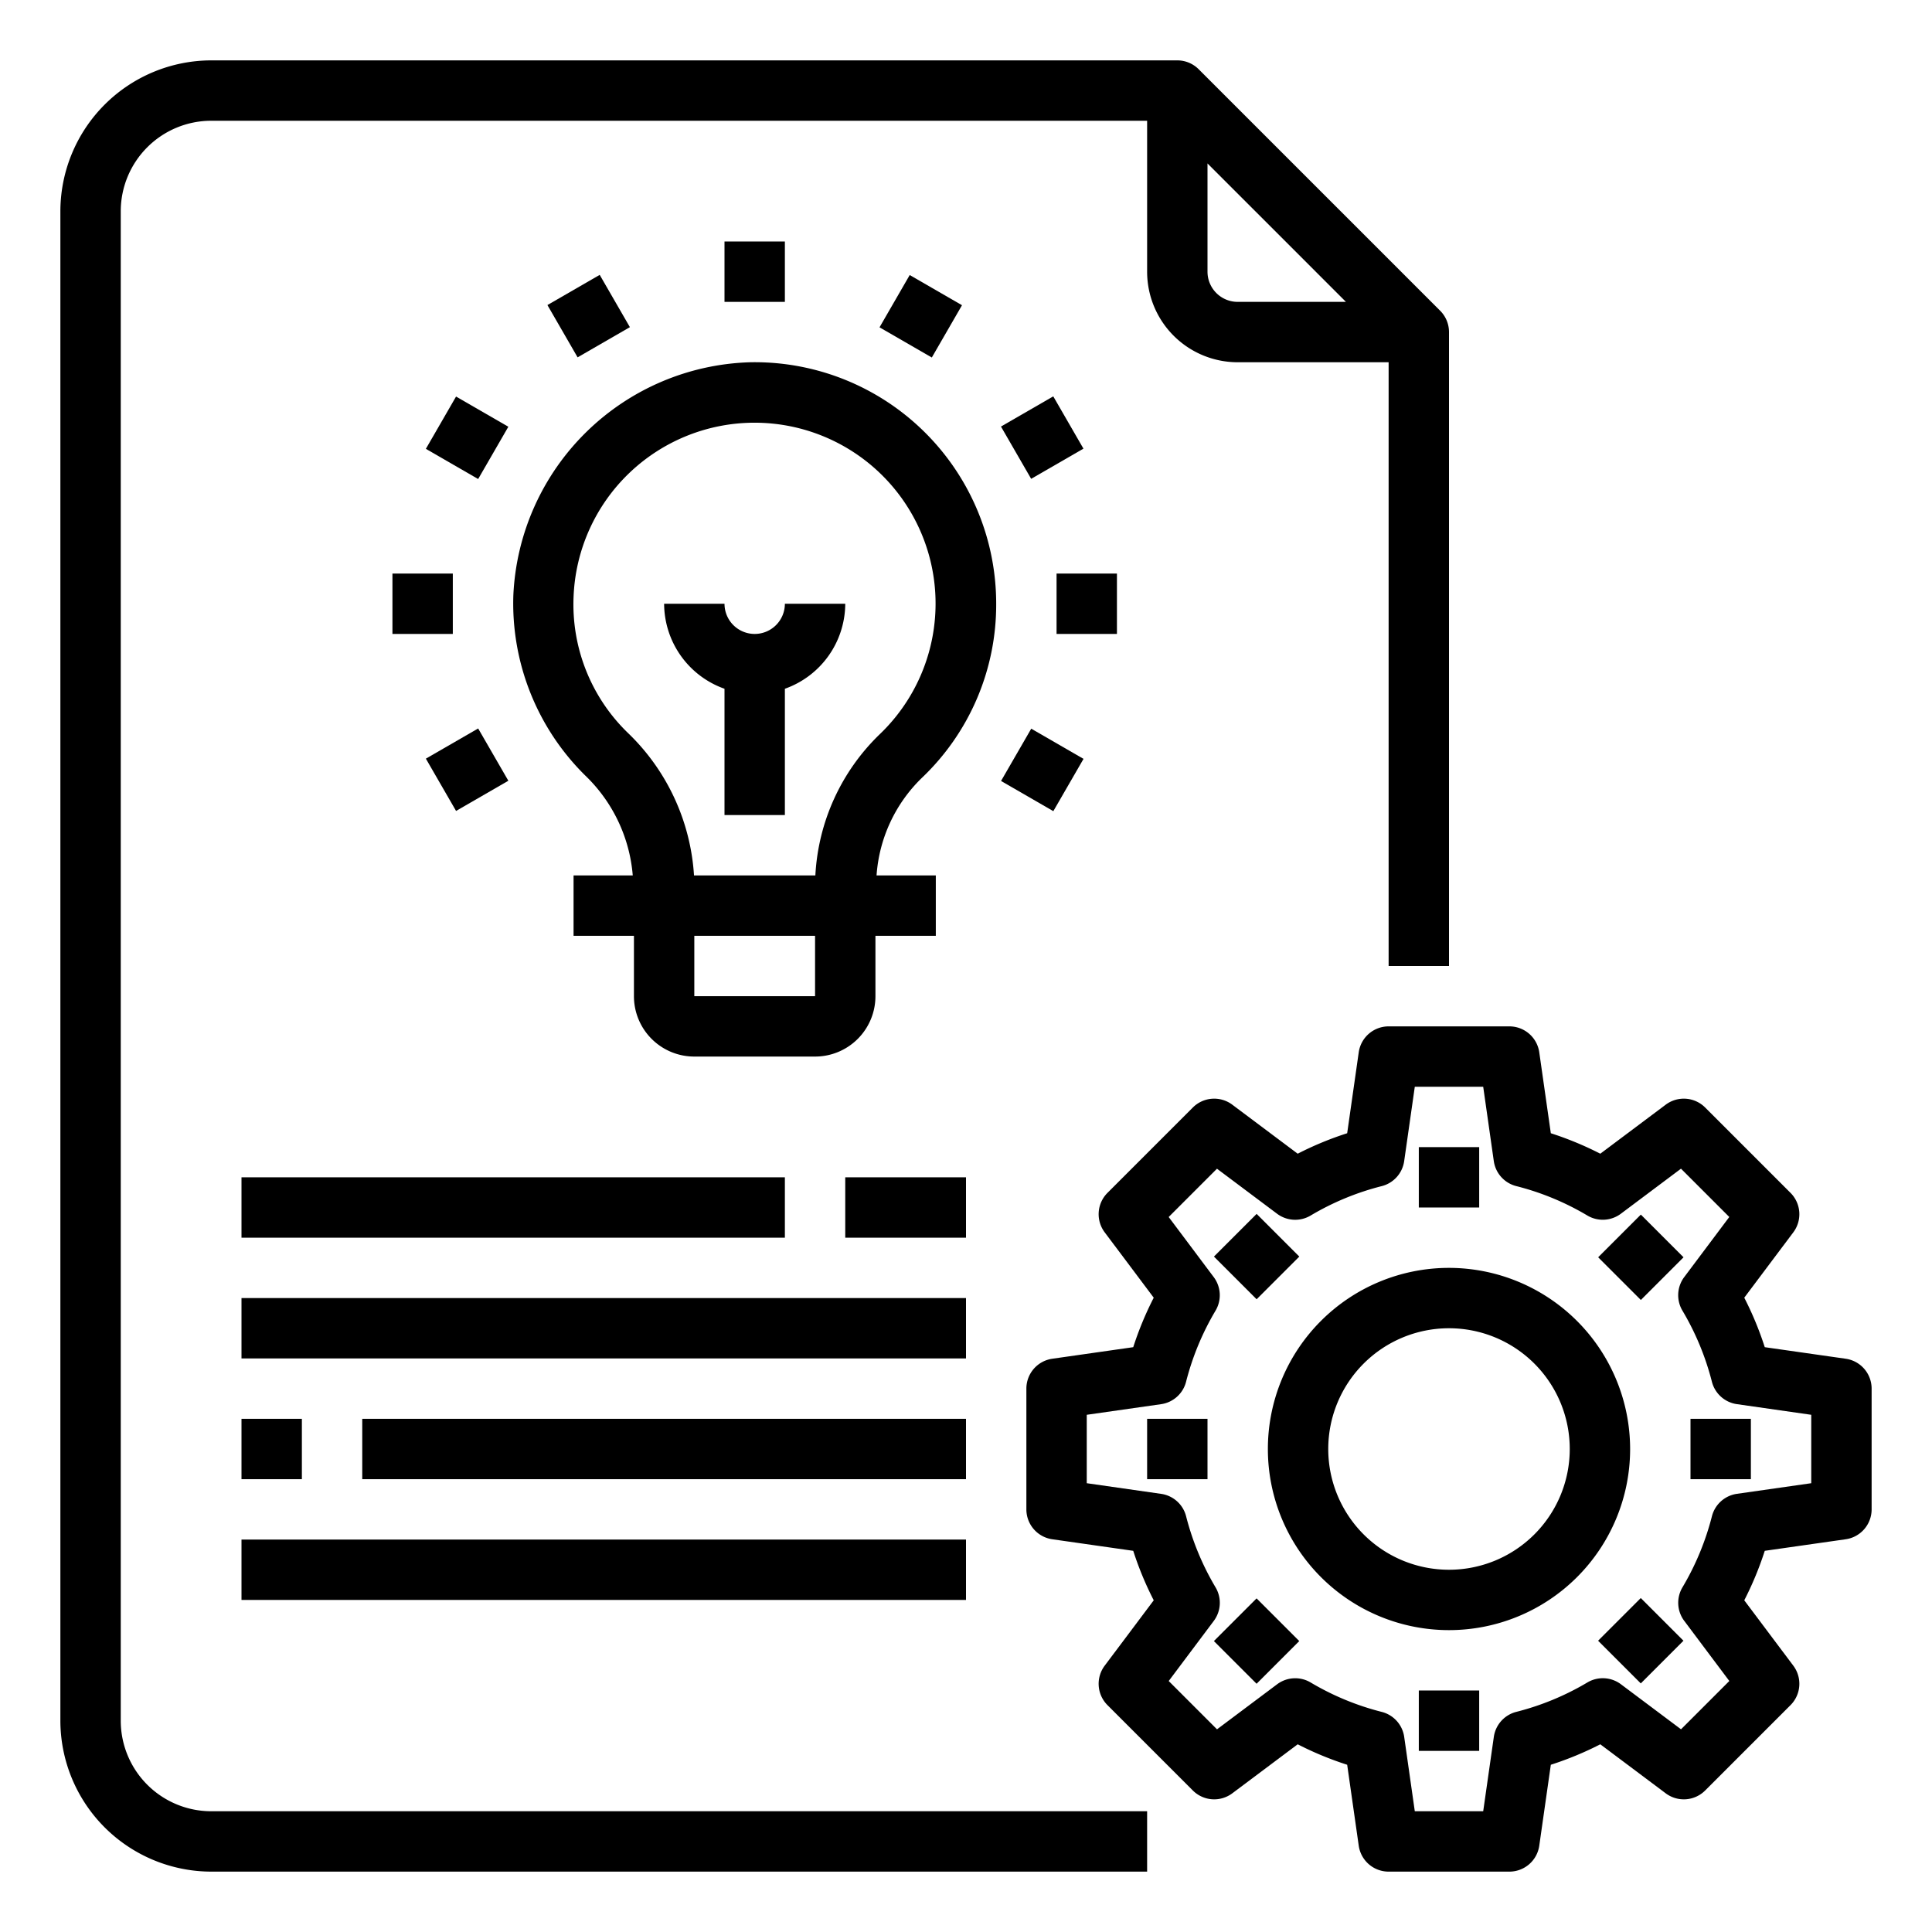
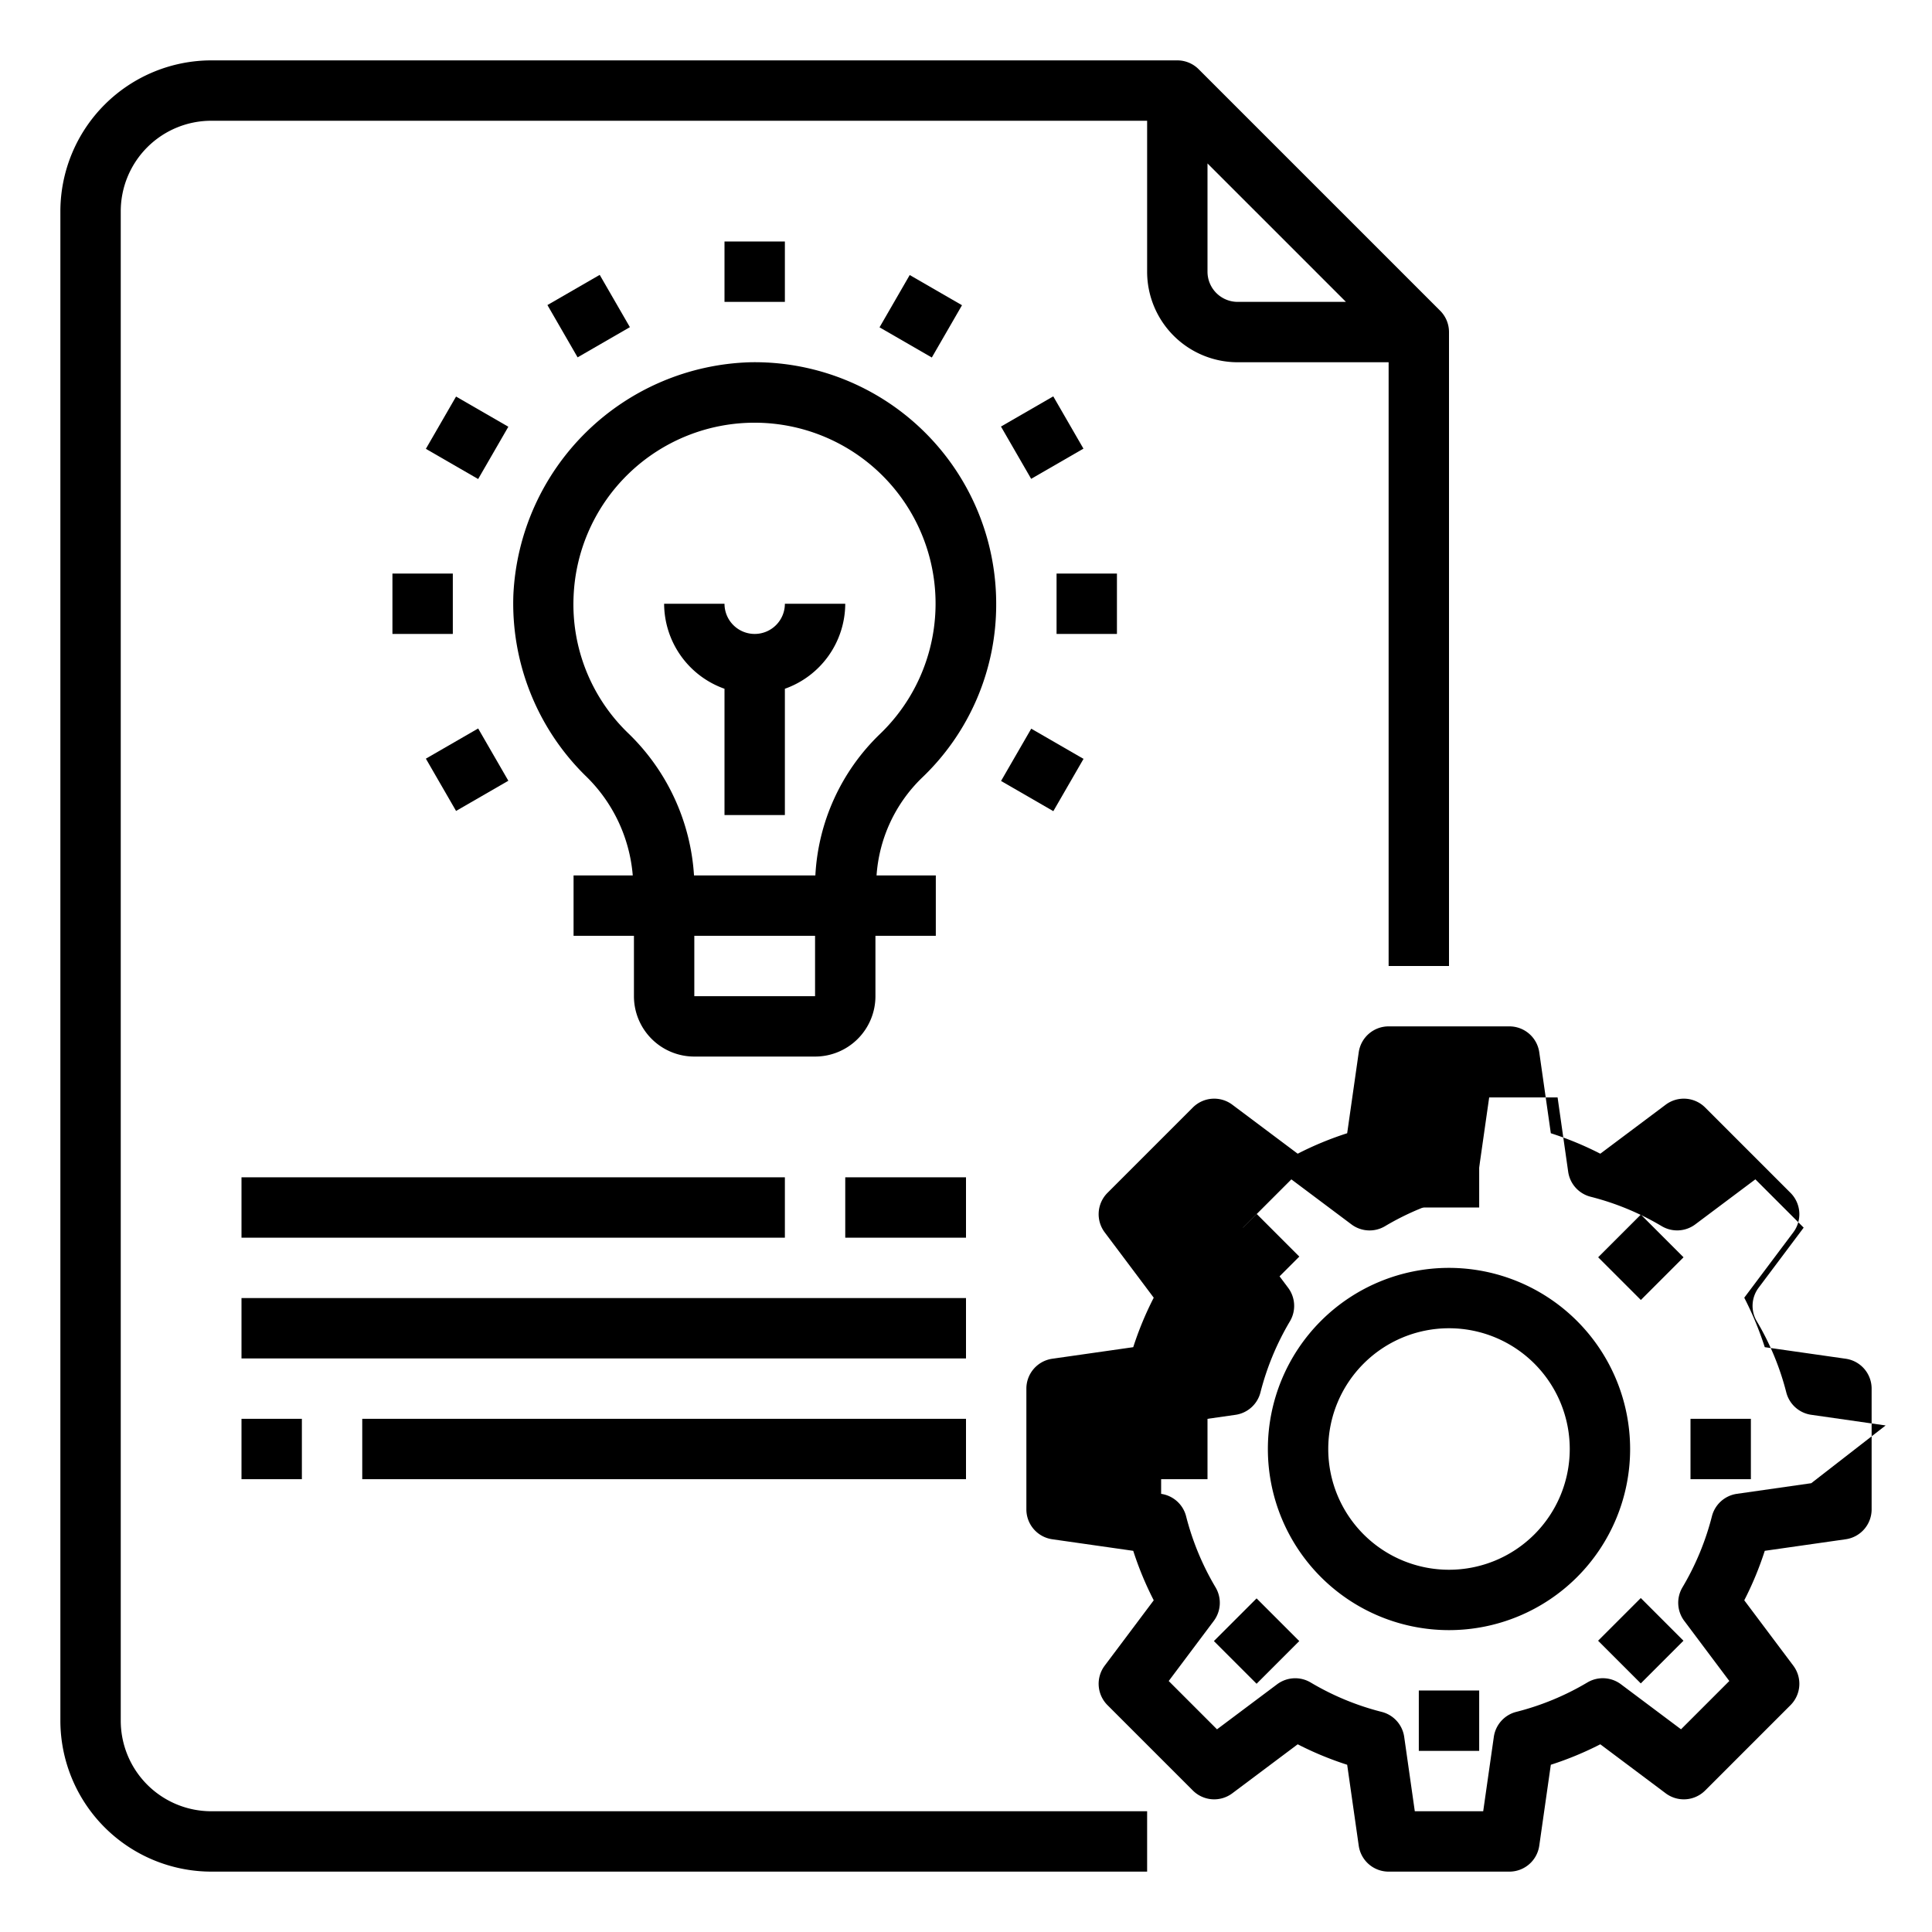
<svg xmlns="http://www.w3.org/2000/svg" height="512" viewBox="0 0 64 64" width="512">
  <g id="Project-Innovation-Idea-Management-Control">
    <path d="m4 57v-50a3 3 0 0 1 3-3h31v5a3 3 0 0 0 3 3h5v20h2v-21a1 1 0 0 0 -.293-.707l-8-8a1 1 0 0 0 -.707-.293h-32a5.006 5.006 0 0 0 -5 5v50a5.006 5.006 0 0 0 5 5h31v-2h-31a3 3 0 0 1 -3-3zm36-48v-3.586l4.586 4.586h-3.586a1 1 0 0 1 -1-1z" />
    <path d="m33 20a8 8 0 0 0 -8.136-8 8.09 8.09 0 0 0 -7.858 7.705 8.006 8.006 0 0 0 2.386 5.99 5.17 5.17 0 0 1 1.569 3.305h-1.961v2h2v2a2 2 0 0 0 2 2h4a2 2 0 0 0 2-2v-2h2v-2h-1.963a4.979 4.979 0 0 1 1.5-3.231 7.915 7.915 0 0 0 2.463-5.769zm-10 13v-2h4v2zm4.01-4h-4.02a7.166 7.166 0 0 0 -2.2-4.731 5.923 5.923 0 0 1 -1.79-4.491 6 6 0 0 1 10.2-4.056 5.989 5.989 0 0 1 -.057 8.6 7.009 7.009 0 0 0 -2.133 4.678z" />
    <path d="m25 21a1 1 0 0 1 -1-1h-2a3 3 0 0 0 2 2.816v4.184h2v-4.184a3 3 0 0 0 2-2.816h-2a1 1 0 0 1 -1 1z" />
    <path d="m24 8h2v2h-2z" />
    <path d="m18.5 9.474h2v2h-2z" transform="matrix(.866 -.5 .5 .866 -2.624 11.151)" />
    <path d="m14.473 13.5h2v2h-2z" transform="matrix(.5 -.866 .866 .5 -4.82 20.652)" />
    <path d="m13 19h2v2h-2z" />
    <path d="m14.473 24.5h2v2h-2z" transform="matrix(.866 -.5 .5 .866 -10.676 11.151)" />
    <path d="m33.526 24.5h2v2h-2z" transform="matrix(.5 -.866 .866 .5 -4.819 42.654)" />
    <path d="m35 19h2v2h-2z" />
    <path d="m33.526 13.5h2v2h-2z" transform="matrix(.866 -.5 .5 .866 -2.625 19.202)" />
    <path d="m29.5 9.474h2v2h-2z" transform="matrix(.5 -.866 .866 .5 6.181 31.653)" />
-     <path d="m61.142 45.01-2.682-.383a10.86 10.86 0 0 0 -.679-1.639l1.625-2.166a1 1 0 0 0 -.093-1.307l-2.828-2.828a1 1 0 0 0 -1.306-.093l-2.167 1.624a10.9 10.9 0 0 0 -1.639-.678l-.383-2.682a1 1 0 0 0 -.99-.858h-4a1 1 0 0 0 -.99.858l-.383 2.682a10.855 10.855 0 0 0 -1.639.678l-2.167-1.624a1 1 0 0 0 -1.306.093l-2.828 2.828a1 1 0 0 0 -.093 1.307l1.625 2.166a10.86 10.86 0 0 0 -.679 1.639l-2.682.383a1 1 0 0 0 -.858.99v4a1 1 0 0 0 .858.99l2.682.383a10.86 10.86 0 0 0 .679 1.639l-1.625 2.166a1 1 0 0 0 .093 1.307l2.828 2.828a1 1 0 0 0 1.306.093l2.167-1.624a10.855 10.855 0 0 0 1.639.678l.383 2.682a1 1 0 0 0 .99.858h4a1 1 0 0 0 .99-.858l.383-2.682a10.9 10.9 0 0 0 1.639-.678l2.167 1.624a1 1 0 0 0 1.306-.093l2.828-2.828a1 1 0 0 0 .093-1.307l-1.625-2.166a10.86 10.86 0 0 0 .679-1.639l2.682-.383a1 1 0 0 0 .858-.99v-4a1 1 0 0 0 -.858-.99zm-1.142 4.123-2.463.352a1 1 0 0 0 -.827.742 8.923 8.923 0 0 1 -.977 2.357 1 1 0 0 0 .061 1.111l1.492 1.99-1.6 1.6-1.991-1.492a1 1 0 0 0 -1.11-.06 8.859 8.859 0 0 1 -2.356.975 1 1 0 0 0 -.744.828l-.352 2.464h-2.266l-.351-2.463a1 1 0 0 0 -.744-.828 8.859 8.859 0 0 1 -2.356-.975 1 1 0 0 0 -1.11.06l-1.991 1.492-1.6-1.6 1.492-1.99a1 1 0 0 0 .061-1.111 8.923 8.923 0 0 1 -.977-2.357 1 1 0 0 0 -.827-.742l-2.464-.353v-2.266l2.463-.352a1 1 0 0 0 .827-.742 8.923 8.923 0 0 1 .977-2.357 1 1 0 0 0 -.061-1.111l-1.492-1.99 1.6-1.6 1.991 1.492a1 1 0 0 0 1.11.06 8.859 8.859 0 0 1 2.356-.975 1 1 0 0 0 .744-.828l.352-2.464h2.266l.351 2.463a1 1 0 0 0 .744.828 8.859 8.859 0 0 1 2.356.975 1 1 0 0 0 1.11-.06l1.991-1.492 1.6 1.6-1.492 1.99a1 1 0 0 0 -.061 1.111 8.923 8.923 0 0 1 .977 2.357 1 1 0 0 0 .827.742l2.464.353z" />
+     <path d="m61.142 45.01-2.682-.383a10.86 10.86 0 0 0 -.679-1.639l1.625-2.166a1 1 0 0 0 -.093-1.307l-2.828-2.828a1 1 0 0 0 -1.306-.093l-2.167 1.624a10.9 10.9 0 0 0 -1.639-.678l-.383-2.682a1 1 0 0 0 -.99-.858h-4a1 1 0 0 0 -.99.858l-.383 2.682a10.855 10.855 0 0 0 -1.639.678l-2.167-1.624a1 1 0 0 0 -1.306.093l-2.828 2.828a1 1 0 0 0 -.093 1.307l1.625 2.166a10.86 10.86 0 0 0 -.679 1.639l-2.682.383a1 1 0 0 0 -.858.99v4a1 1 0 0 0 .858.99l2.682.383a10.86 10.86 0 0 0 .679 1.639l-1.625 2.166a1 1 0 0 0 .093 1.307l2.828 2.828a1 1 0 0 0 1.306.093l2.167-1.624a10.855 10.855 0 0 0 1.639.678l.383 2.682a1 1 0 0 0 .99.858h4a1 1 0 0 0 .99-.858l.383-2.682a10.9 10.9 0 0 0 1.639-.678l2.167 1.624a1 1 0 0 0 1.306-.093l2.828-2.828a1 1 0 0 0 .093-1.307l-1.625-2.166a10.86 10.86 0 0 0 .679-1.639l2.682-.383a1 1 0 0 0 .858-.99v-4a1 1 0 0 0 -.858-.99zm-1.142 4.123-2.463.352a1 1 0 0 0 -.827.742 8.923 8.923 0 0 1 -.977 2.357 1 1 0 0 0 .061 1.111l1.492 1.99-1.6 1.6-1.991-1.492a1 1 0 0 0 -1.11-.06 8.859 8.859 0 0 1 -2.356.975 1 1 0 0 0 -.744.828l-.352 2.464h-2.266l-.351-2.463a1 1 0 0 0 -.744-.828 8.859 8.859 0 0 1 -2.356-.975 1 1 0 0 0 -1.11.06l-1.991 1.492-1.6-1.6 1.492-1.99a1 1 0 0 0 .061-1.111 8.923 8.923 0 0 1 -.977-2.357 1 1 0 0 0 -.827-.742v-2.266l2.463-.352a1 1 0 0 0 .827-.742 8.923 8.923 0 0 1 .977-2.357 1 1 0 0 0 -.061-1.111l-1.492-1.99 1.6-1.6 1.991 1.492a1 1 0 0 0 1.11.06 8.859 8.859 0 0 1 2.356-.975 1 1 0 0 0 .744-.828l.352-2.464h2.266l.351 2.463a1 1 0 0 0 .744.828 8.859 8.859 0 0 1 2.356.975 1 1 0 0 0 1.11-.06l1.991-1.492 1.6 1.6-1.492 1.99a1 1 0 0 0 -.061 1.111 8.923 8.923 0 0 1 .977 2.357 1 1 0 0 0 .827.742l2.464.353z" />
    <path d="m48 42a6 6 0 1 0 6 6 6.006 6.006 0 0 0 -6-6zm0 10a4 4 0 1 1 4-4 4 4 0 0 1 -4 4z" />
    <path d="m47 38h2v2h-2z" />
    <path d="m40.636 40.636h2v2h-2z" transform="matrix(.707 -.707 .707 .707 -17.246 41.626)" />
    <path d="m38 47h2v2h-2z" />
    <path d="m40.636 53.364h2v2h-2z" transform="matrix(.707 -.707 .707 .707 -26.246 45.364)" />
    <path d="m47 56h2v2h-2z" />
    <path d="m53.364 53.364h2v2h-2z" transform="matrix(.707 -.707 .707 .707 -22.518 54.351)" />
    <path d="m56 47h2v2h-2z" />
    <path d="m53.364 40.636h2v2h-2z" transform="matrix(.707 -.707 .707 .707 -13.517 50.648)" />
    <path d="m8 39h18v2h-18z" />
    <path d="m28 39h4v2h-4z" />
    <path d="m8 43h24v2h-24z" />
    <path d="m8 47h2v2h-2z" />
    <path d="m12 47h20v2h-20z" />
-     <path d="m8 51h24v2h-24z" />
  </g>
</svg>